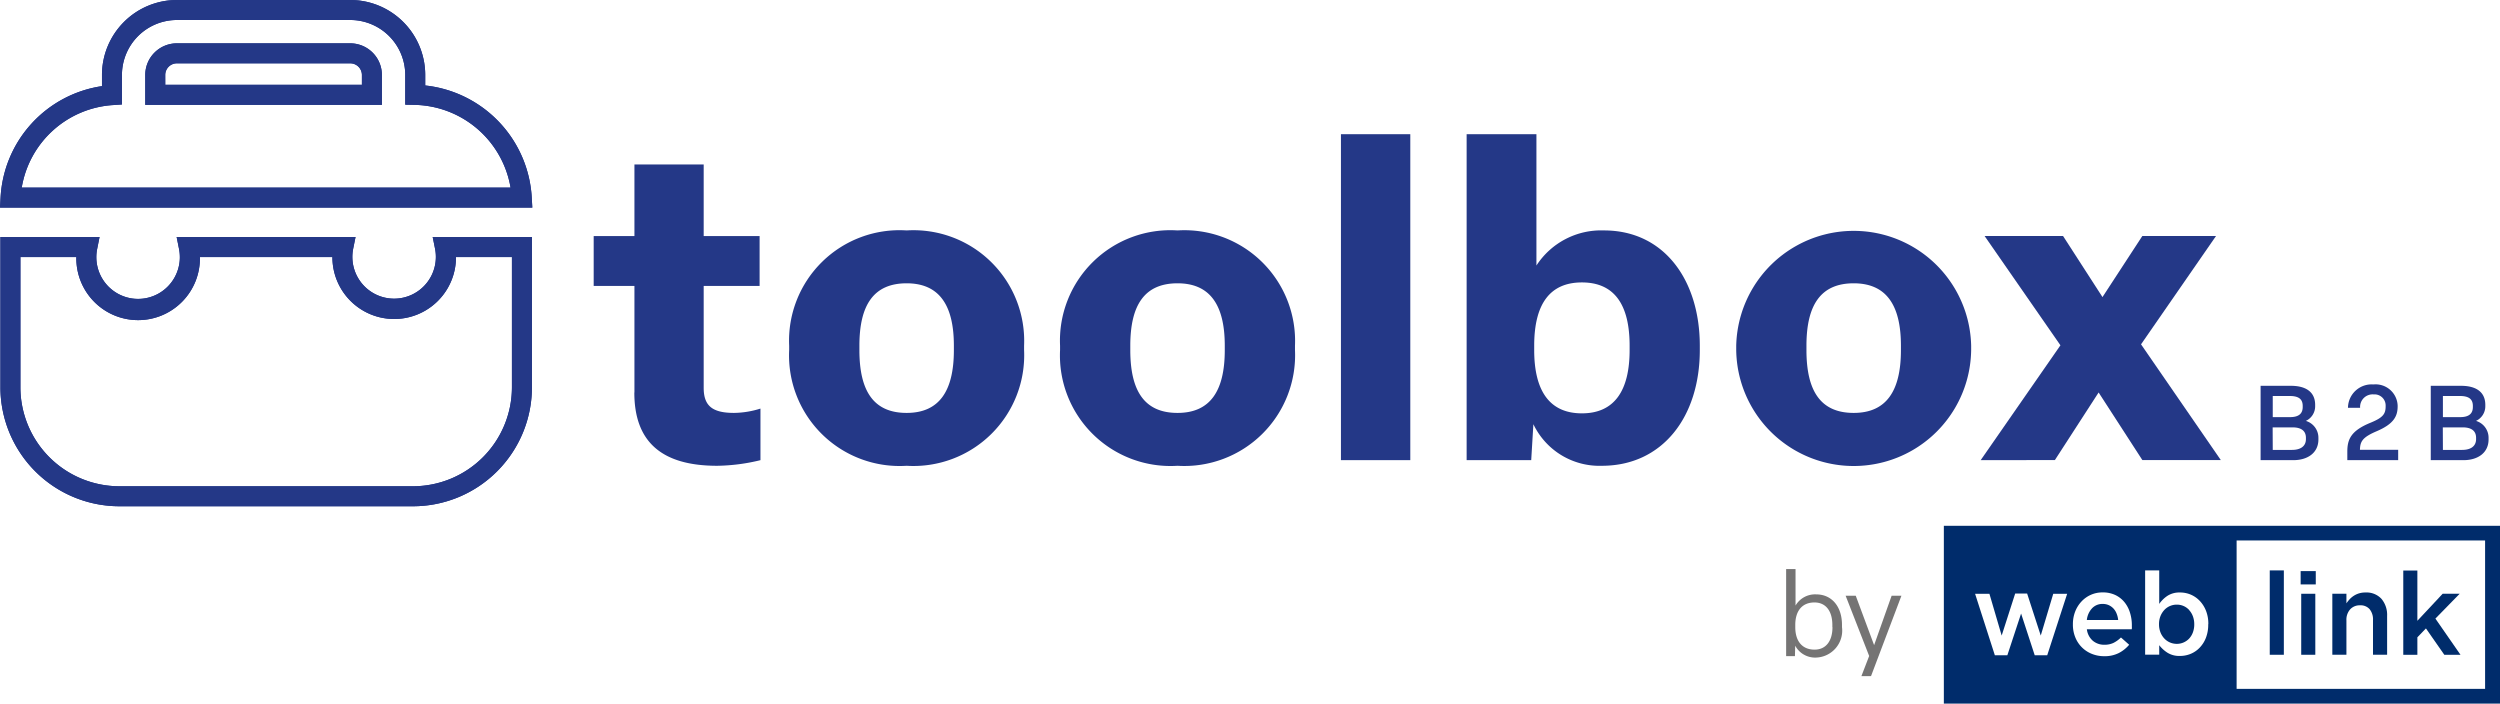
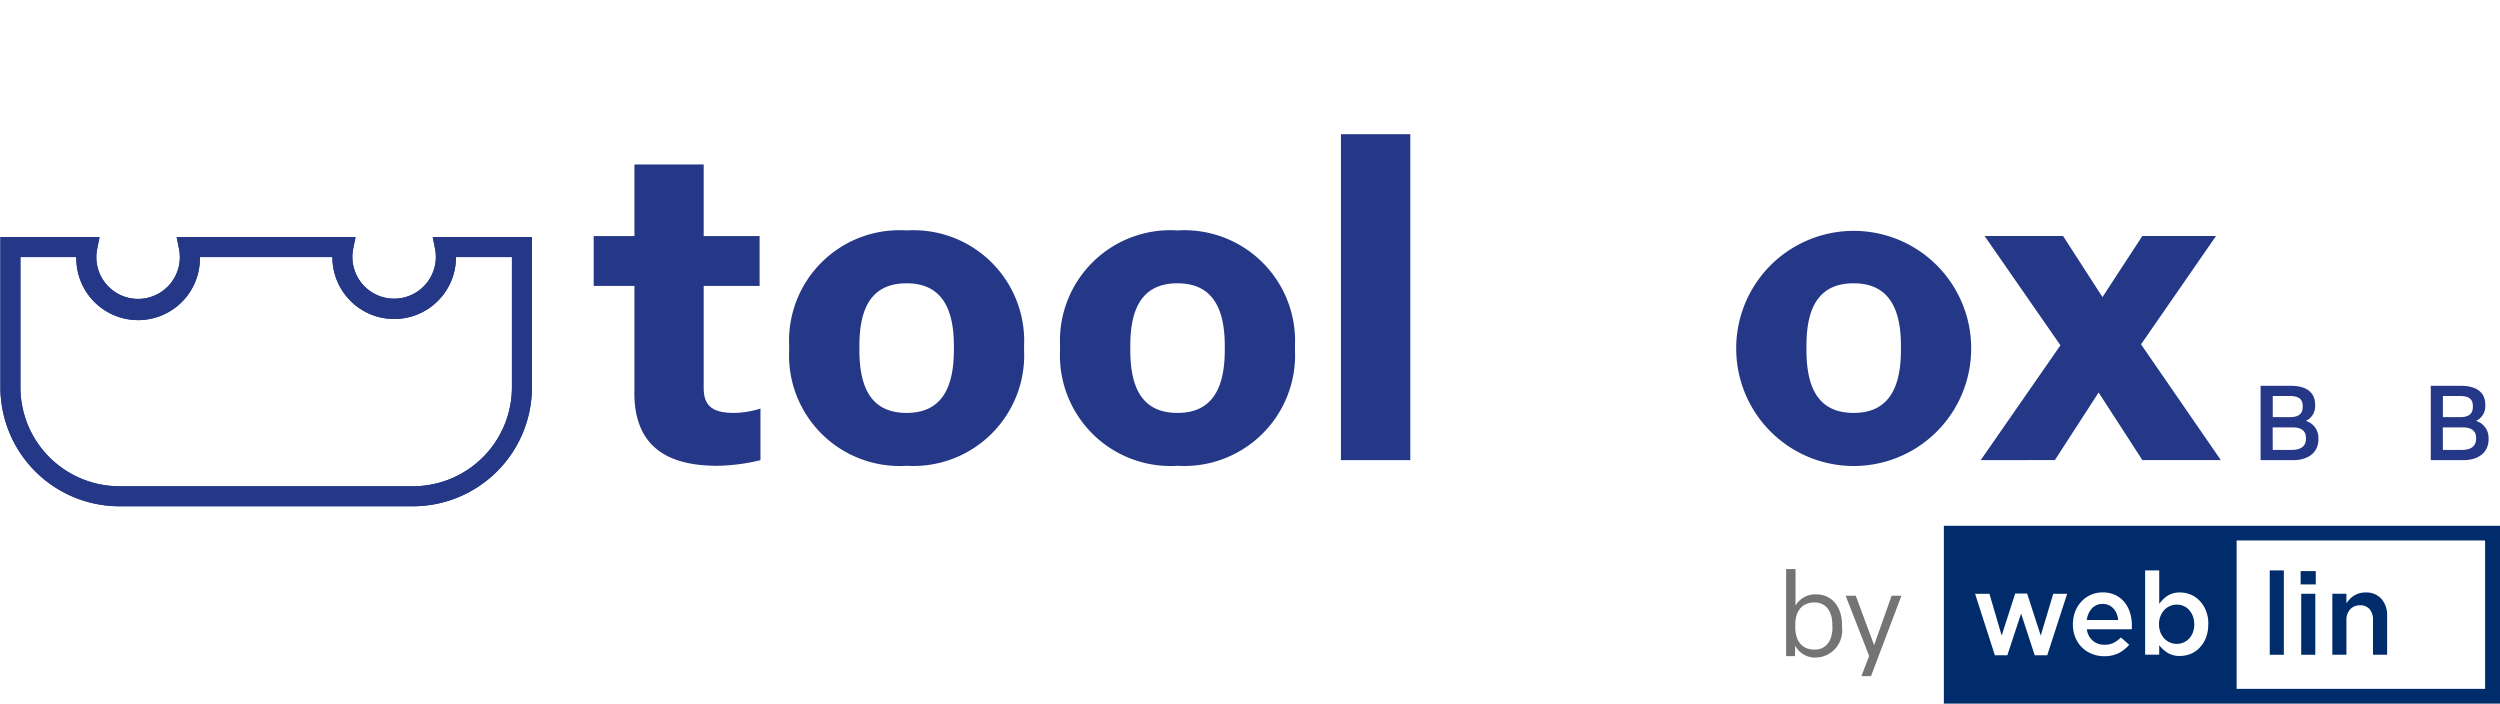
<svg xmlns="http://www.w3.org/2000/svg" id="Raggruppa_8" data-name="Raggruppa 8" width="125.766" height="35.397" viewBox="0 0 125.766 35.397">
  <defs>
    <clipPath id="clip-path">
      <rect id="Rettangolo_14" data-name="Rettangolo 14" width="125.766" height="35.397" transform="translate(0 0)" fill="none" />
    </clipPath>
  </defs>
  <g id="Raggruppa_7" data-name="Raggruppa 7" clip-path="url(#clip-path)">
    <path id="Tracciato_54" data-name="Tracciato 54" d="M20.775,25.468H6.005A5.991,5.991,0,0,1,.02,19.484v-7.56H5.008l-.12.6a2.051,2.051,0,0,0-.041.413,2.1,2.1,0,1,0,4.2,0,2.142,2.142,0,0,0-.041-.413l-.12-.6h9l-.121.6a2.1,2.1,0,1,0,4.123,0l-.121-.6H26.76v7.56a5.991,5.991,0,0,1-5.985,5.984M1.027,12.931v6.553a4.983,4.983,0,0,0,4.978,4.978h14.77a4.983,4.983,0,0,0,4.978-4.978V12.931H22.939v.008a3.108,3.108,0,1,1-6.217,0v-.008H10.057v.008a3.109,3.109,0,1,1-6.217,0v-.008Z" fill="#243887" />
-     <path id="Tracciato_55" data-name="Tracciato 55" d="M26.779,10.444H0l.03-.531a5.987,5.987,0,0,1,5.1-5.58v-.56A3.773,3.773,0,0,1,8.9,0H17.62a3.773,3.773,0,0,1,3.772,3.773V4.3a6.013,6.013,0,0,1,5.357,5.612ZM1.093,9.438H25.685a5,5,0,0,0-4.806-4.162l-.493-.01V3.773A2.767,2.767,0,0,0,17.62,1.006H8.9A2.767,2.767,0,0,0,6.135,3.773V5.255l-.469.032A4.98,4.98,0,0,0,1.093,9.438m18.12-4.164H7.307v-1.5A1.591,1.591,0,0,1,8.9,2.18h8.718a1.593,1.593,0,0,1,1.594,1.593ZM8.314,4.267h9.892V3.773a.587.587,0,0,0-.587-.587H8.9a.587.587,0,0,0-.587.587Z" fill="#243887" />
    <path id="Tracciato_56" data-name="Tracciato 56" d="M20.775,25.468H6.005A5.991,5.991,0,0,1,.02,19.484v-7.56H5.008l-.12.6a2.051,2.051,0,0,0-.041.413,2.1,2.1,0,1,0,4.2,0,2.142,2.142,0,0,0-.041-.413l-.12-.6h9l-.121.6a2.1,2.1,0,1,0,4.123,0l-.121-.6H26.76v7.56a5.991,5.991,0,0,1-5.985,5.984M1.027,12.931v6.553a4.983,4.983,0,0,0,4.978,4.978h14.77a4.983,4.983,0,0,0,4.978-4.978V12.931H22.939v.008a3.108,3.108,0,1,1-6.217,0v-.008H10.057v.008a3.109,3.109,0,1,1-6.217,0v-.008Z" fill="#243887" />
-     <path id="Tracciato_57" data-name="Tracciato 57" d="M26.779,10.444H0l.03-.531a5.987,5.987,0,0,1,5.1-5.58v-.56A3.773,3.773,0,0,1,8.9,0H17.62a3.773,3.773,0,0,1,3.772,3.773V4.3a6.013,6.013,0,0,1,5.357,5.612ZM1.093,9.438H25.685a5,5,0,0,0-4.806-4.162l-.493-.01V3.773A2.767,2.767,0,0,0,17.62,1.006H8.9A2.767,2.767,0,0,0,6.135,3.773V5.255l-.469.032A4.98,4.98,0,0,0,1.093,9.438m18.12-4.164H7.307v-1.5A1.591,1.591,0,0,1,8.9,2.18h8.718a1.593,1.593,0,0,1,1.594,1.593ZM8.314,4.267h9.892V3.773a.587.587,0,0,0-.587-.587H8.9a.587.587,0,0,0-.587.587Z" fill="#243887" />
    <path id="Tracciato_58" data-name="Tracciato 58" d="M31.916,19.747V14.383h-2.05V11.875h2.05v-3.6H35.4v3.6h2.813v2.508H35.4v5.124c0,.894.414,1.265,1.526,1.265a4.582,4.582,0,0,0,1.33-.218v2.595a9.637,9.637,0,0,1-2.18.283c-2.857,0-4.165-1.265-4.165-3.685" fill="#243887" />
    <path id="Tracciato_59" data-name="Tracciato 59" d="M39.7,17.61v-.218a5.557,5.557,0,0,1,5.909-5.8,5.568,5.568,0,0,1,5.909,5.8v.218a5.574,5.574,0,0,1-5.909,5.822A5.563,5.563,0,0,1,39.7,17.61m8.286,0v-.218c0-2.05-.741-3.14-2.377-3.14-1.657,0-2.376,1.09-2.376,3.14v.218c0,2.071.719,3.162,2.376,3.162,1.636,0,2.377-1.091,2.377-3.162" fill="#243887" />
    <path id="Tracciato_60" data-name="Tracciato 60" d="M53.328,17.61v-.218a5.557,5.557,0,0,1,5.909-5.8,5.569,5.569,0,0,1,5.909,5.8v.218a5.575,5.575,0,0,1-5.909,5.822,5.563,5.563,0,0,1-5.909-5.822m8.286,0v-.218c0-2.05-.741-3.14-2.377-3.14-1.657,0-2.376,1.09-2.376,3.14v.218c0,2.071.719,3.162,2.376,3.162,1.636,0,2.377-1.091,2.377-3.162" fill="#243887" />
    <rect id="Rettangolo_12" data-name="Rettangolo 12" width="3.489" height="16.397" transform="translate(67.458 6.751)" fill="#243887" />
-     <path id="Tracciato_61" data-name="Tracciato 61" d="M77.139,21.339l-.109,1.809H73.781V6.751h3.511v6.607a3.878,3.878,0,0,1,3.4-1.766c3.031,0,4.819,2.507,4.819,5.8v.218c0,3.358-1.875,5.822-4.928,5.822a3.681,3.681,0,0,1-3.445-2.093M81.98,17.61v-.218c0-2.093-.785-3.184-2.4-3.184s-2.4,1.091-2.4,3.184v.218c0,2.071.785,3.184,2.4,3.184s2.4-1.113,2.4-3.184" fill="#243887" />
    <path id="Tracciato_62" data-name="Tracciato 62" d="M87.343,17.61v-.218a5.911,5.911,0,0,1,11.819,0v.218a5.91,5.91,0,0,1-11.819,0m8.286,0v-.218c0-2.05-.741-3.14-2.377-3.14-1.657,0-2.376,1.09-2.376,3.14v.218c0,2.071.719,3.162,2.376,3.162,1.636,0,2.377-1.091,2.377-3.162" fill="#243887" />
    <path id="Tracciato_63" data-name="Tracciato 63" d="M99.641,23.149l4.012-5.778-3.816-5.5h3.947l1.984,3.074,2.006-3.074h3.707l-3.773,5.451,4.013,5.822h-3.947l-2.2-3.4-2.2,3.4Z" fill="#243887" />
    <path id="Tracciato_64" data-name="Tracciato 64" d="M113.723,23.149v-3.74h1.528c.737,0,1.216.3,1.216.959v.058a.811.811,0,0,1-.468.748.885.885,0,0,1,.632.869v.063c0,.664-.527,1.043-1.265,1.043Zm.611-2.165h.869c.443,0,.638-.179.638-.511v-.052c0-.364-.232-.5-.654-.5h-.853Zm0,1.649h.969c.422,0,.7-.179.7-.543v-.063c0-.353-.237-.527-.674-.527h-1Z" fill="#243887" />
-     <path id="Tracciato_65" data-name="Tracciato 65" d="M118.085,23.149v-.416c0-.617.163-1.059,1.175-1.47.627-.258.753-.442.753-.827V20.42a.559.559,0,0,0-.6-.579.632.632,0,0,0-.684.674h-.611A1.191,1.191,0,0,1,119.4,19.34a1.111,1.111,0,0,1,1.217,1.064v.032c0,.506-.195.89-1.059,1.259-.716.306-.827.516-.838.933h1.923v.521Z" fill="#243887" />
    <path id="Tracciato_66" data-name="Tracciato 66" d="M122.283,23.149v-3.74h1.528c.737,0,1.216.3,1.216.959v.058a.811.811,0,0,1-.468.748.885.885,0,0,1,.632.869v.063c0,.664-.527,1.043-1.265,1.043Zm.611-2.165h.869c.443,0,.638-.179.638-.511v-.052c0-.364-.232-.5-.654-.5h-.853Zm0,1.649h.969c.422,0,.7-.179.7-.543v-.063c0-.353-.237-.527-.674-.527h-1Z" fill="#243887" />
    <path id="Tracciato_67" data-name="Tracciato 67" d="M97.788,35.4h27.979v-8.95H97.788Zm5.2-2.435h-.628l-.686-2.1-.692,2.1h-.628l-.994-3.092h.721l.616,2.1.68-2.116h.6l.686,2.116.628-2.1h.7Zm4.26-1.409c0,.033,0,.067-.009.1h-2.256a.9.9,0,0,0,.3.579.881.881,0,0,0,.584.2,1.033,1.033,0,0,0,.454-.093,1.487,1.487,0,0,0,.377-.273l.413.366a1.7,1.7,0,0,1-.526.419,1.573,1.573,0,0,1-.73.157,1.65,1.65,0,0,1-.619-.116,1.486,1.486,0,0,1-.834-.829,1.681,1.681,0,0,1-.122-.648V31.4a1.75,1.75,0,0,1,.11-.622,1.568,1.568,0,0,1,.312-.508,1.441,1.441,0,0,1,.473-.343,1.427,1.427,0,0,1,.6-.125,1.458,1.458,0,0,1,.642.133,1.333,1.333,0,0,1,.459.361,1.546,1.546,0,0,1,.276.526,2.086,2.086,0,0,1,.094.631q0,.047,0,.1m3.842-.143a1.818,1.818,0,0,1-.118.68,1.492,1.492,0,0,1-.32.5,1.327,1.327,0,0,1-.458.308,1.4,1.4,0,0,1-.53.1,1.12,1.12,0,0,1-.627-.163,1.613,1.613,0,0,1-.412-.378v.477h-.709V28.695h.709l0,1.686a1.539,1.539,0,0,1,.418-.41,1.106,1.106,0,0,1,.622-.165,1.378,1.378,0,0,1,.529.1,1.357,1.357,0,0,1,.456.308,1.535,1.535,0,0,1,.323.5,1.766,1.766,0,0,1,.122.68Zm13.928,3.244h-12.5V27.19h12.5Z" fill="#002c6b" />
    <path id="Tracciato_68" data-name="Tracciato 68" d="M110.126,30.684a.832.832,0,0,0-.619-.267.869.869,0,0,0-.343.069.84.84,0,0,0-.285.2,1.014,1.014,0,0,0-.195.311,1.072,1.072,0,0,0-.072.4v.012a1.1,1.1,0,0,0,.072.4.968.968,0,0,0,.195.311.843.843,0,0,0,.285.2.852.852,0,0,0,.343.07.835.835,0,0,0,.34-.07.849.849,0,0,0,.279-.194.926.926,0,0,0,.189-.309,1.15,1.15,0,0,0,.07-.409V31.4a1.138,1.138,0,0,0-.07-.4.956.956,0,0,0-.189-.311" fill="#002c6b" />
    <path id="Tracciato_69" data-name="Tracciato 69" d="M106.325,30.617a.764.764,0,0,0-.236-.172.729.729,0,0,0-.311-.063.707.707,0,0,0-.537.223,1.018,1.018,0,0,0-.26.585h1.577a1.168,1.168,0,0,0-.077-.317.814.814,0,0,0-.156-.256" fill="#002c6b" />
    <rect id="Rettangolo_13" data-name="Rettangolo 13" width="0.709" height="4.244" transform="translate(114.183 28.695)" fill="#002c6b" />
    <path id="Tracciato_70" data-name="Tracciato 70" d="M115.737,28.73h.761V29.4h-.761Zm.029,1.14h.709v3.069h-.709Z" fill="#002c6b" />
    <path id="Tracciato_71" data-name="Tracciato 71" d="M117.331,29.87h.709v.482a1.693,1.693,0,0,1,.166-.209,1.075,1.075,0,0,1,.208-.173,1.052,1.052,0,0,1,.261-.12,1.1,1.1,0,0,1,.322-.044,1.023,1.023,0,0,1,.806.32,1.249,1.249,0,0,1,.284.86v1.953h-.71V31.2a.811.811,0,0,0-.17-.554.6.6,0,0,0-.481-.195.651.651,0,0,0-.495.2.781.781,0,0,0-.191.56v1.728h-.709Z" fill="#002c6b" />
-     <path id="Tracciato_72" data-name="Tracciato 72" d="M120.9,28.7h.709V31.23l1.273-1.361h.855l-1.221,1.25,1.262,1.82h-.814l-.924-1.326-.431.448v.878H120.9Z" fill="#002c6b" />
    <path id="Tracciato_73" data-name="Tracciato 73" d="M90.31,32.477l-.013.532h-.443V28.628h.473v1.836a1.137,1.137,0,0,1,1.037-.563c.793,0,1.3.622,1.3,1.534v.112a1.359,1.359,0,0,1-1.307,1.533,1.134,1.134,0,0,1-1.048-.6m1.87-.93v-.112c0-.7-.331-1.131-.9-1.131-.616,0-.965.42-.965,1.131v.112c0,.7.343,1.131.971,1.131.568,0,.9-.432.9-1.131" fill="#757474" />
    <path id="Tracciato_74" data-name="Tracciato 74" d="M93.64,34.015,94.031,33l-1.184-3.031h.509l.924,2.486.881-2.486h.493l-1.529,4.043Z" fill="#757474" />
  </g>
</svg>